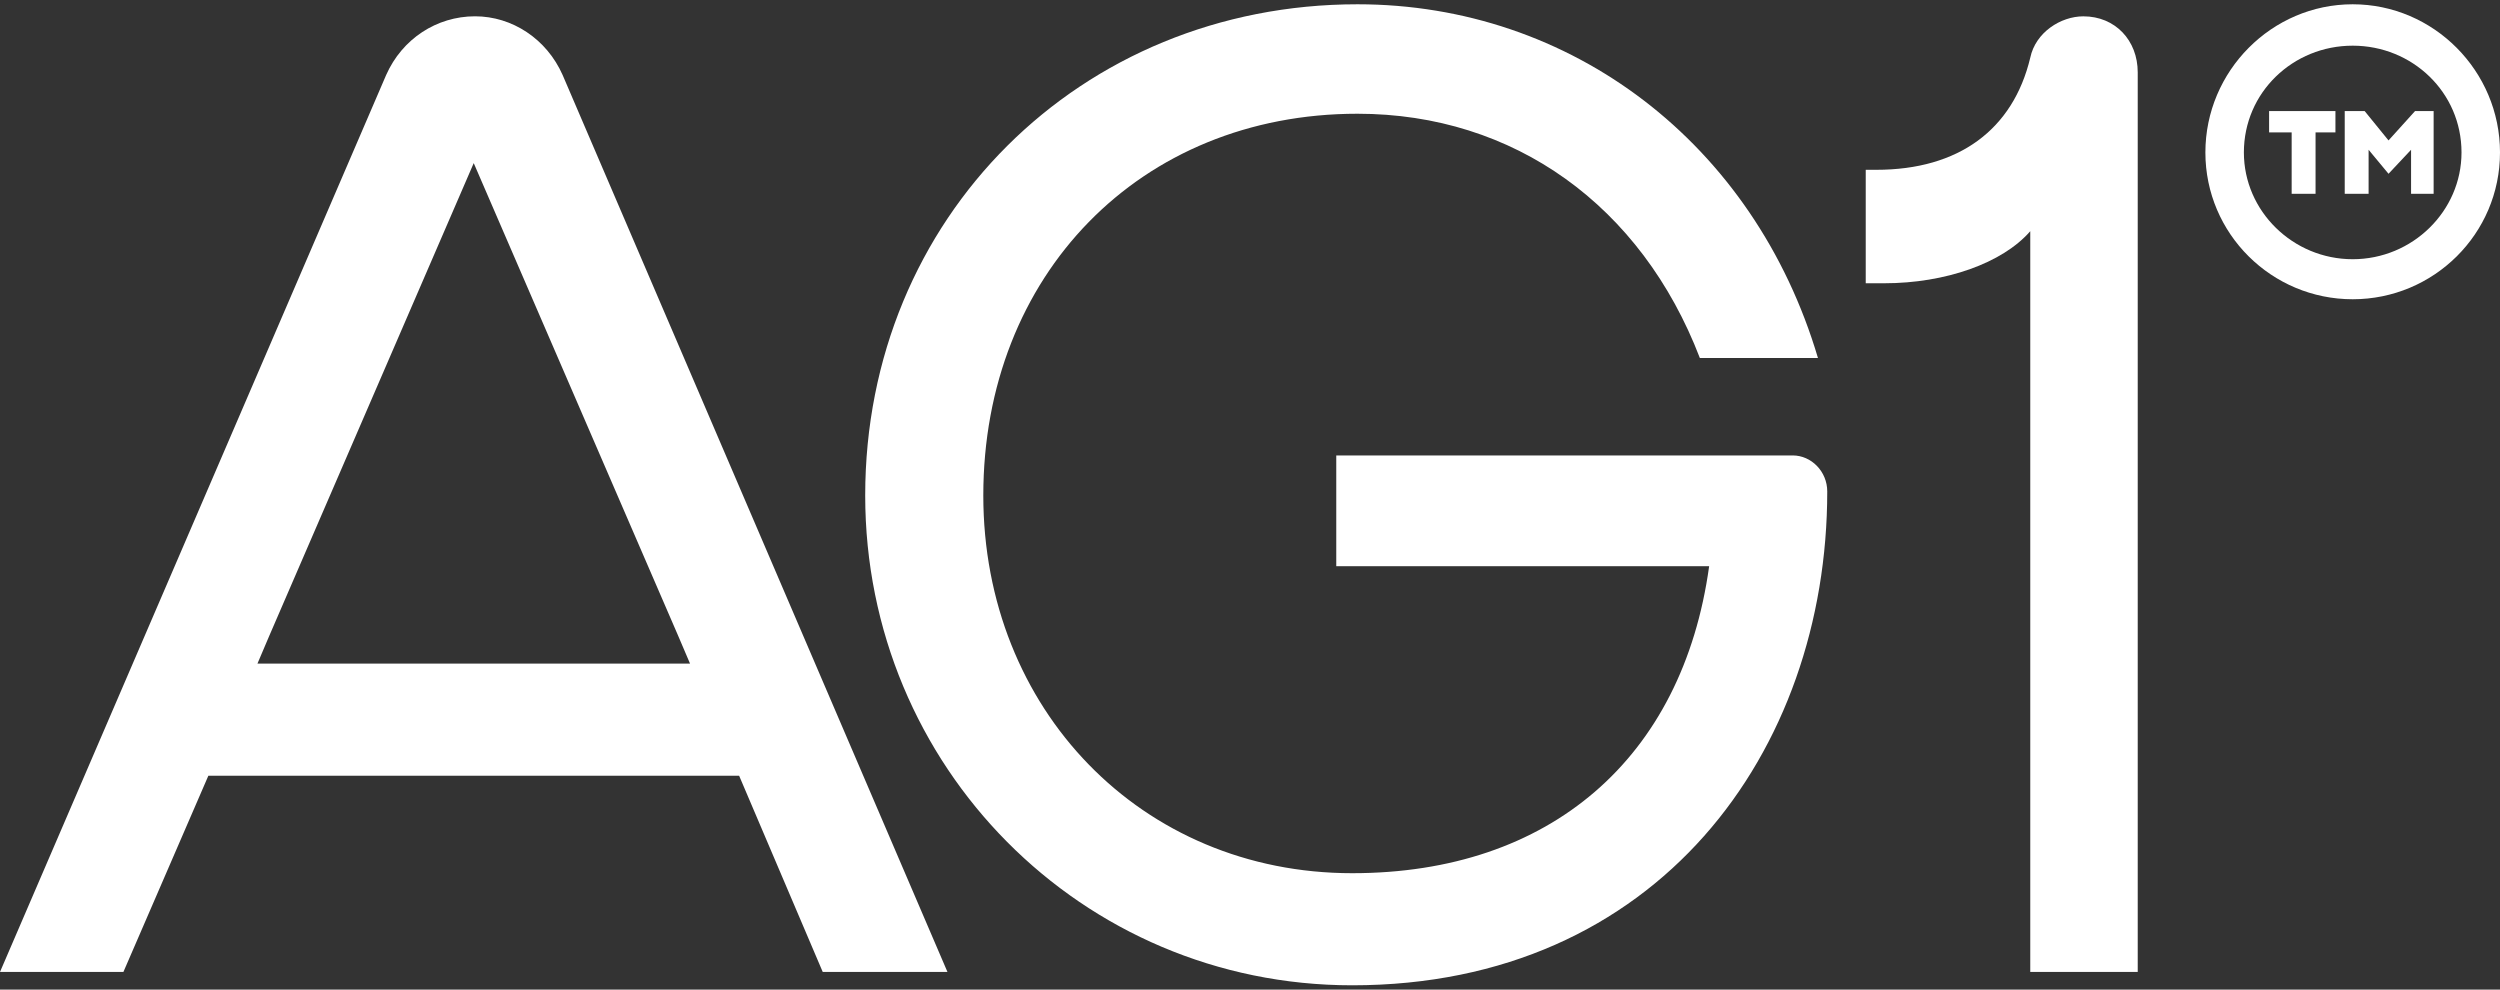
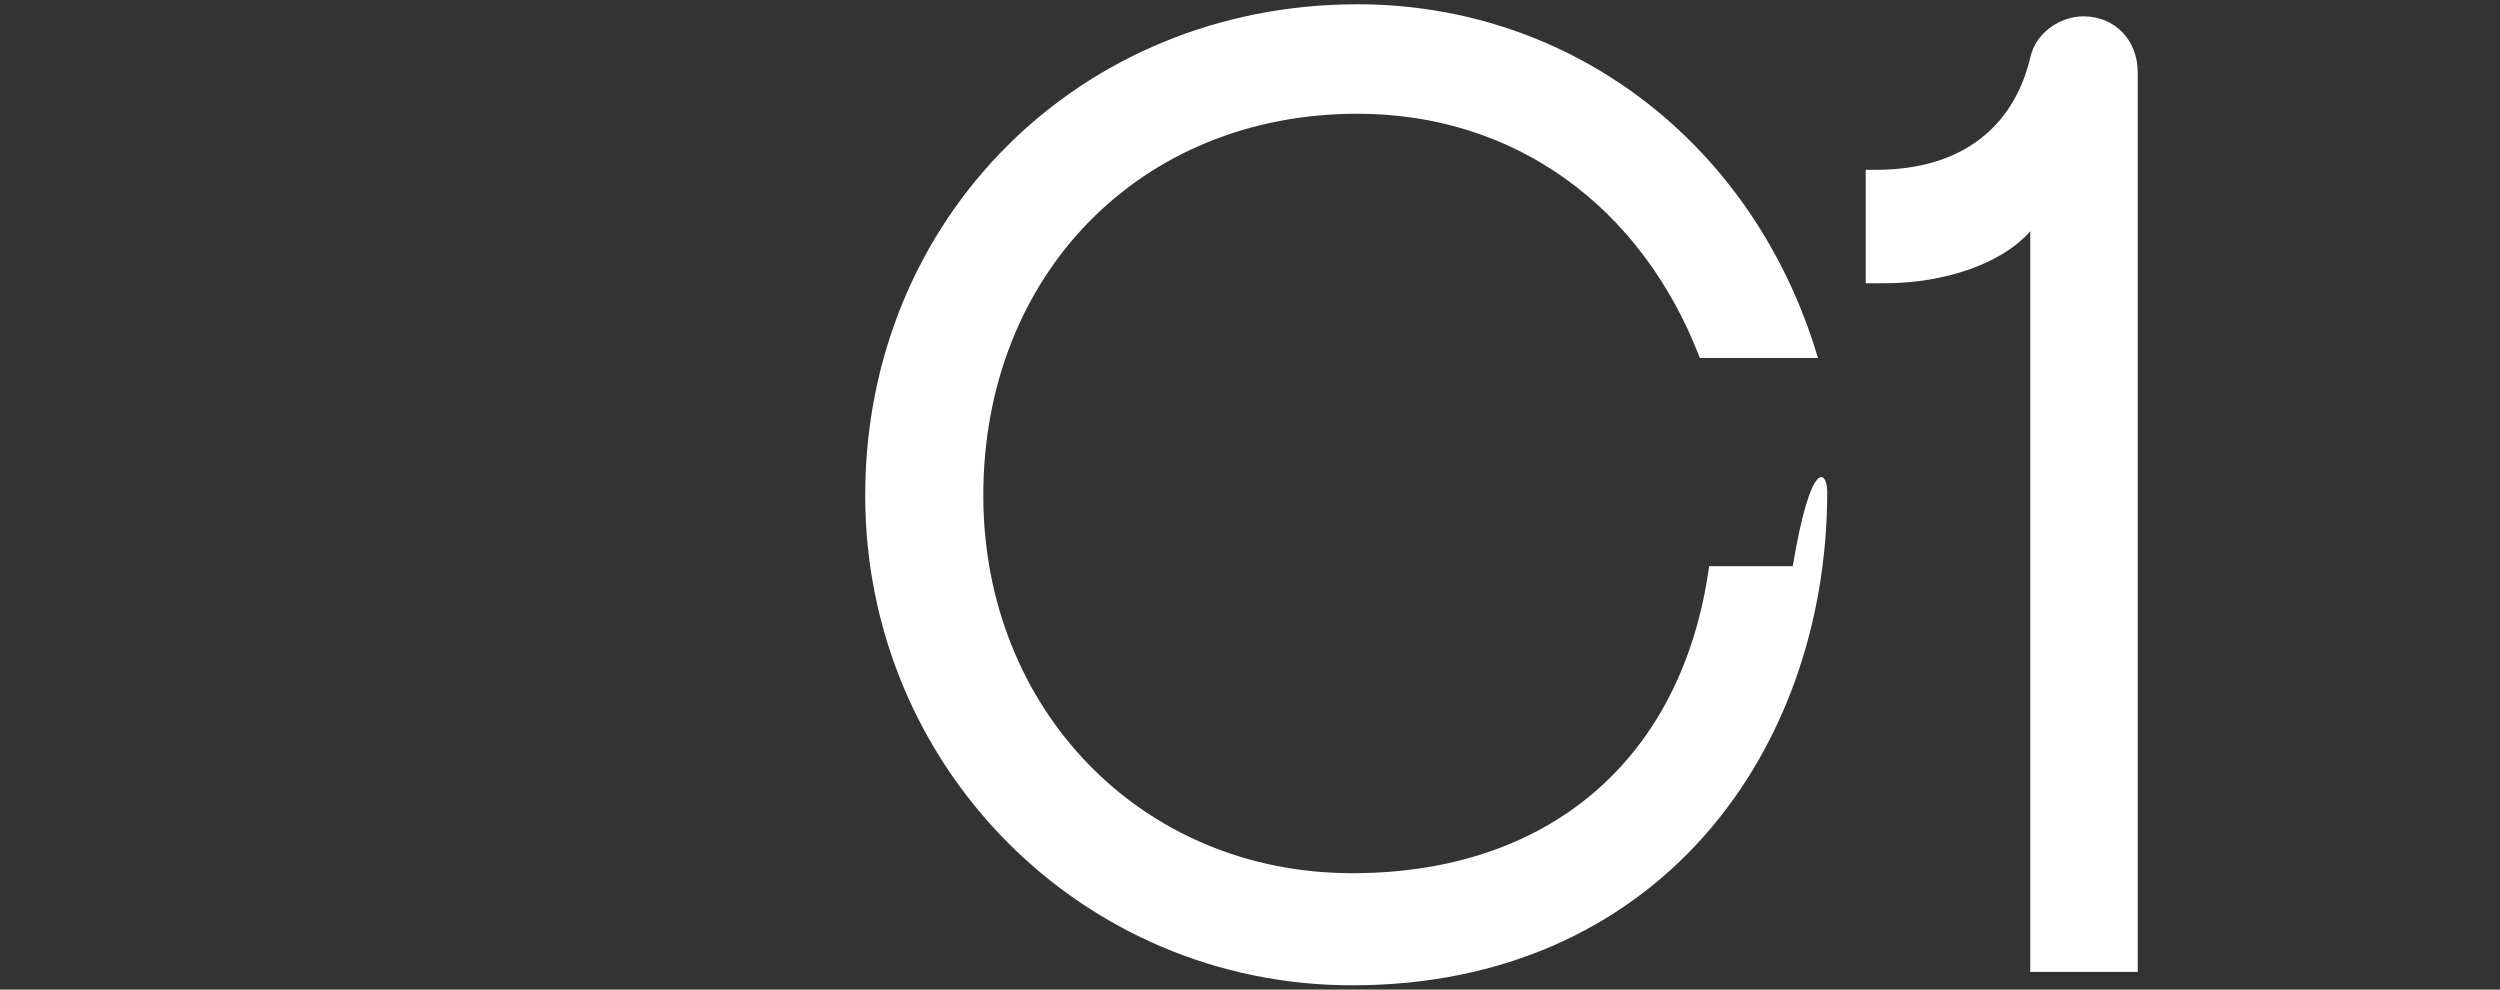
<svg xmlns="http://www.w3.org/2000/svg" width="432" height="171" viewBox="0 0 432 171" fill="none">
  <rect x="0" y="0" width="432" height="171" fill="#333333" stroke="none" />
-   <path d="M0 167.953L66.726 12.963C69.48 6.737 75.437 2.817 82.088 2.817C88.511 2.817 94.468 6.737 97.222 12.963L163.72 167.953H142.168L127.722 134.047H36.003L21.324 167.953H0ZM44.486 114.675H119.239L117.174 109.834L81.86 28.185L46.546 109.834L44.486 114.675Z" fill="white" />
-   <path d="M149.507 85.617C149.507 37.645 186.649 0.74 234.576 0.74C271.495 0.74 303.134 24.729 314.143 61.863H293.735C283.648 35.568 261.635 19.654 234.576 19.654C196.969 19.654 169.915 47.562 169.915 85.617C169.915 122.522 197.202 150.889 233.66 150.889C267.825 150.889 290.754 131.054 295.34 97.841H230.907V78.699H309.785C312.994 78.699 315.748 81.468 315.748 84.925C315.748 129.898 286.396 170.26 233.66 170.26C186.882 170.26 149.507 132.439 149.507 85.617Z" fill="white" />
+   <path d="M149.507 85.617C149.507 37.645 186.649 0.74 234.576 0.74C271.495 0.74 303.134 24.729 314.143 61.863H293.735C283.648 35.568 261.635 19.654 234.576 19.654C196.969 19.654 169.915 47.562 169.915 85.617C169.915 122.522 197.202 150.889 233.66 150.889C267.825 150.889 290.754 131.054 295.34 97.841H230.907H309.785C312.994 78.699 315.748 81.468 315.748 84.925C315.748 129.898 286.396 170.26 233.66 170.26C186.882 170.26 149.507 132.439 149.507 85.617Z" fill="white" />
  <path d="M369.399 12.501V167.954H350.829V39.952C346.015 45.486 336.155 48.948 325.607 48.948H322.398V29.342H324.23C338.448 29.342 347.847 22.424 350.829 9.971C351.745 5.588 356.103 2.823 360 2.823C365.502 2.818 369.399 6.967 369.399 12.501Z" fill="white" />
-   <path d="M381.091 26.343C381.091 12.271 392.561 0.74 406.546 0.74C420.531 0.74 432 12.271 432 26.343C432 40.414 420.536 51.711 406.546 51.711C392.556 51.711 381.091 40.409 381.091 26.343ZM425.349 26.343C425.349 15.963 416.866 7.893 406.546 7.893C396.225 7.893 387.742 15.968 387.742 26.343C387.742 36.489 396.225 44.793 406.546 44.793C416.866 44.793 425.349 36.489 425.349 26.343ZM395.998 33.491V22.881H392.1V19.19H403.564V22.881H400.128V33.491H395.998ZM405.169 33.491V19.19H408.611L412.736 24.266L417.322 19.19H420.531V33.491H416.633V25.88L412.736 30.029L409.294 25.88V33.491H405.169Z" fill="white" />
</svg>